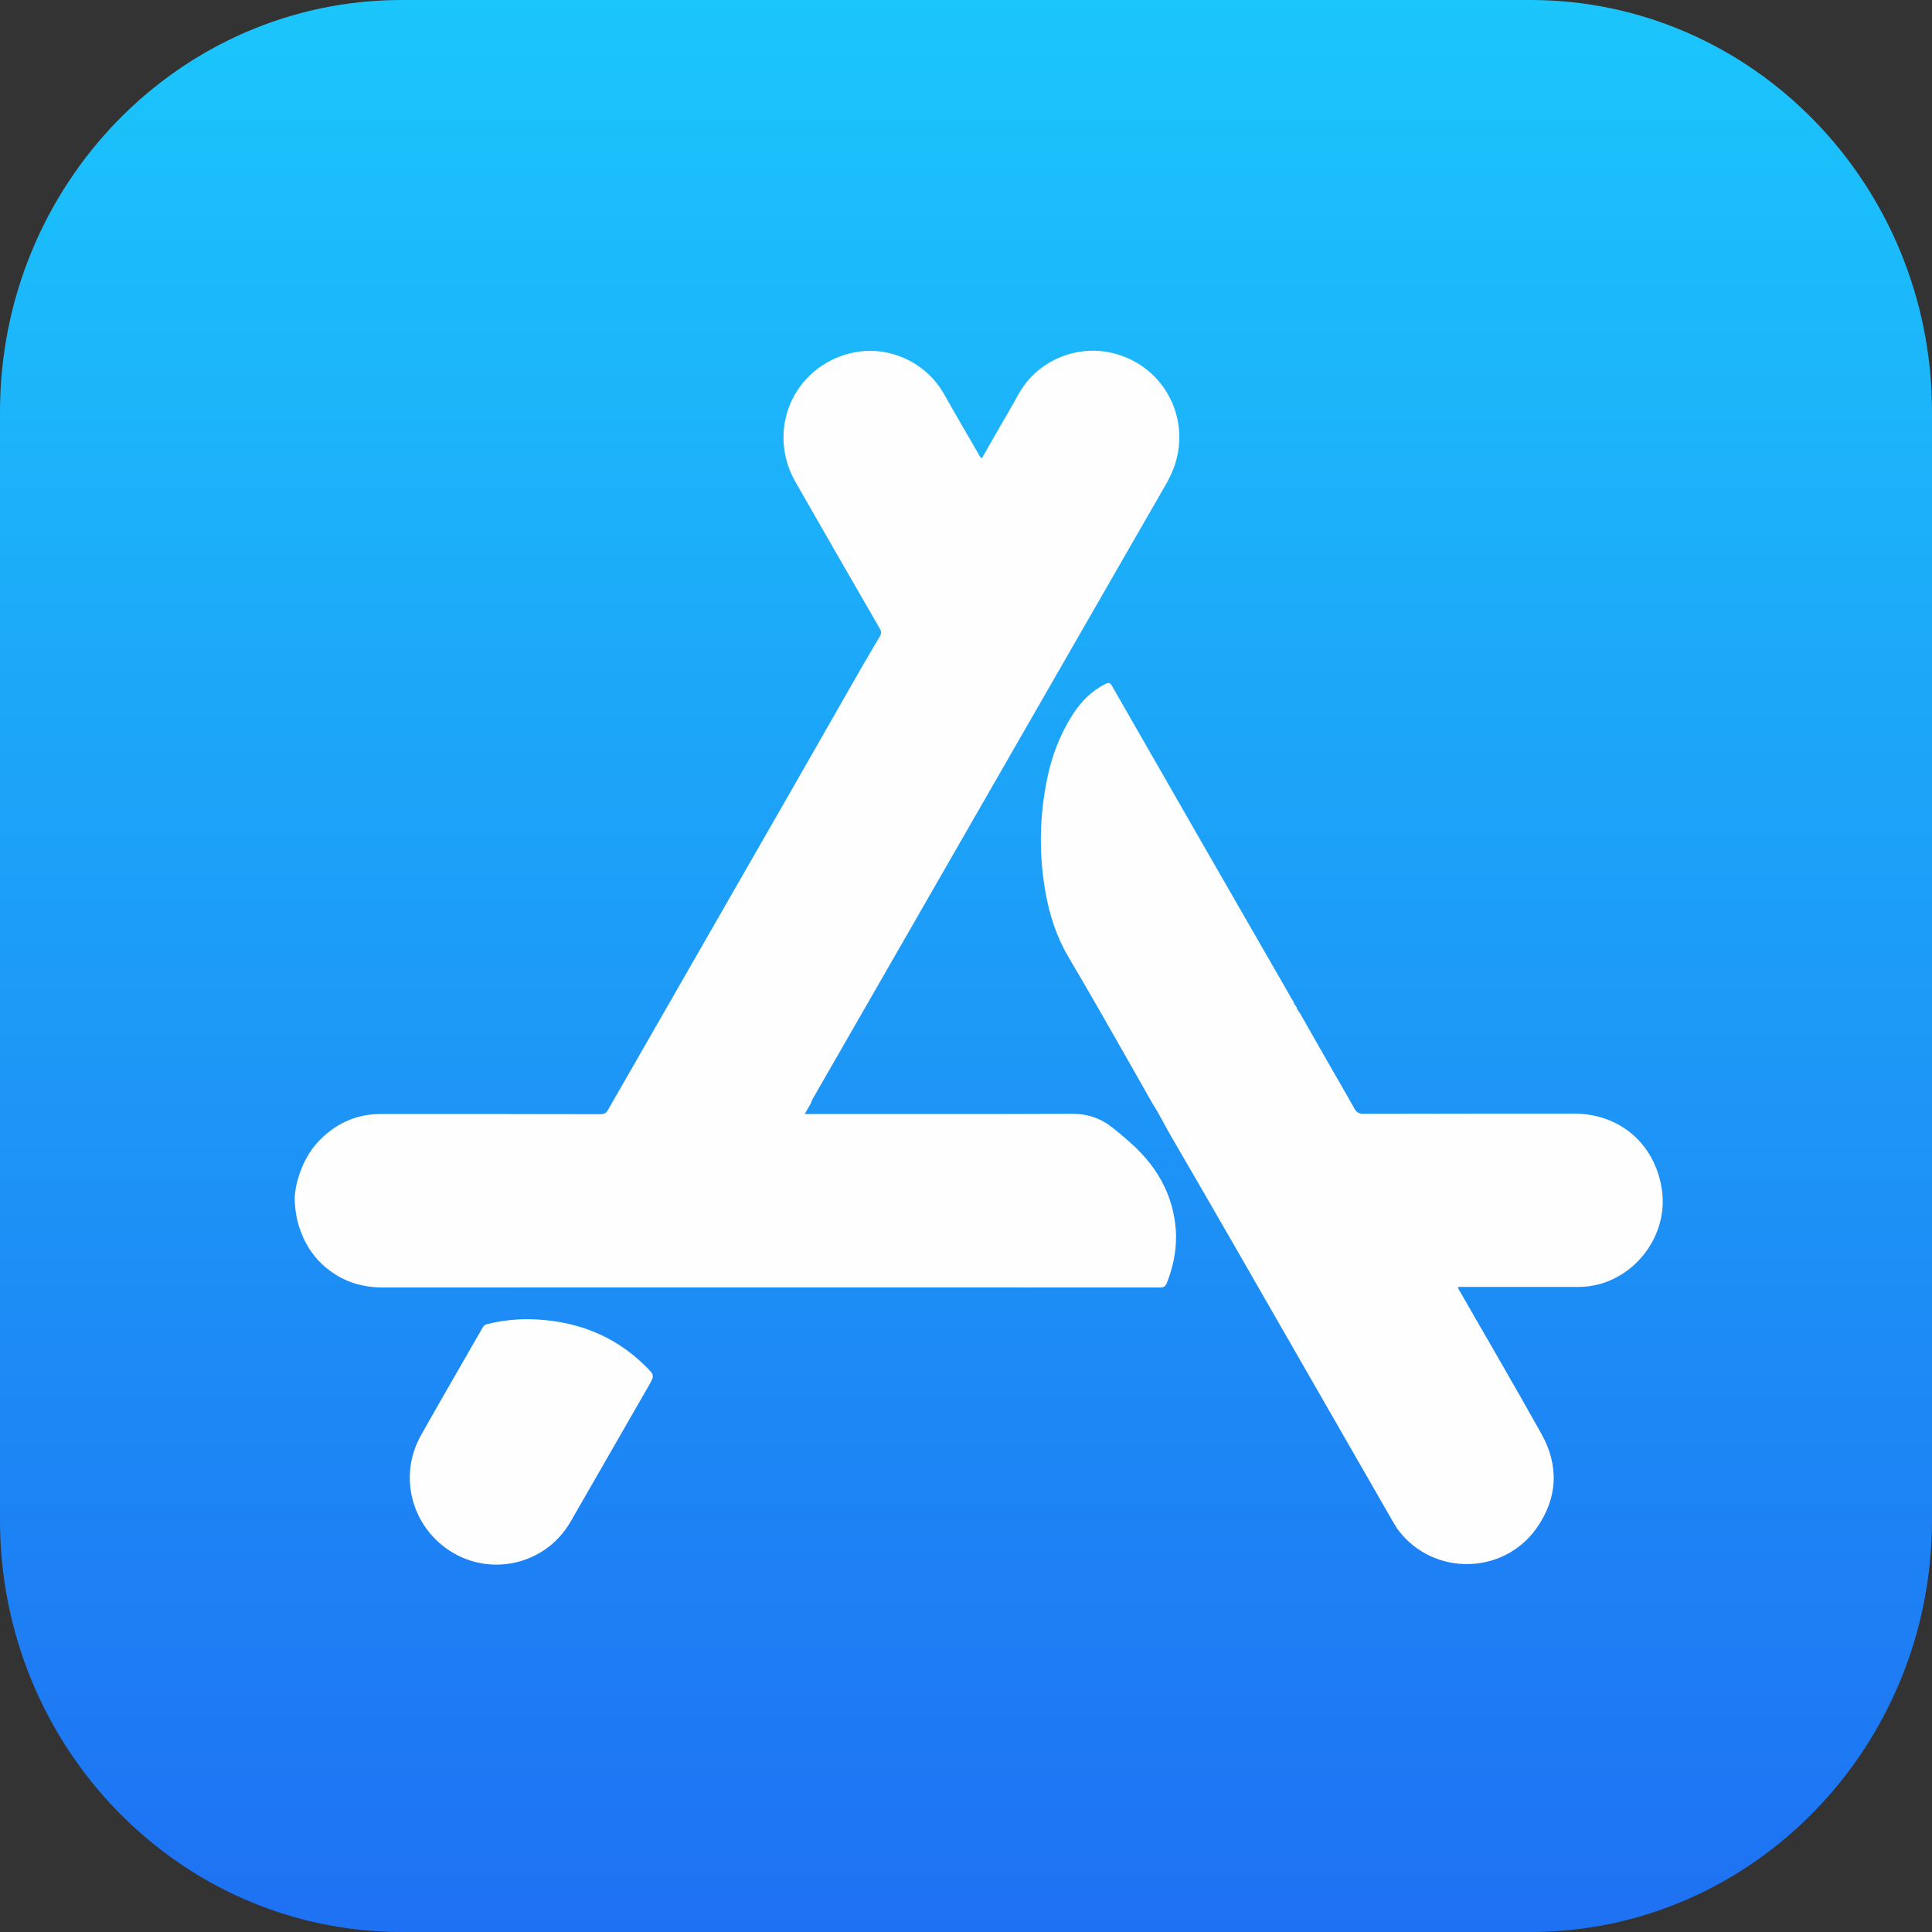
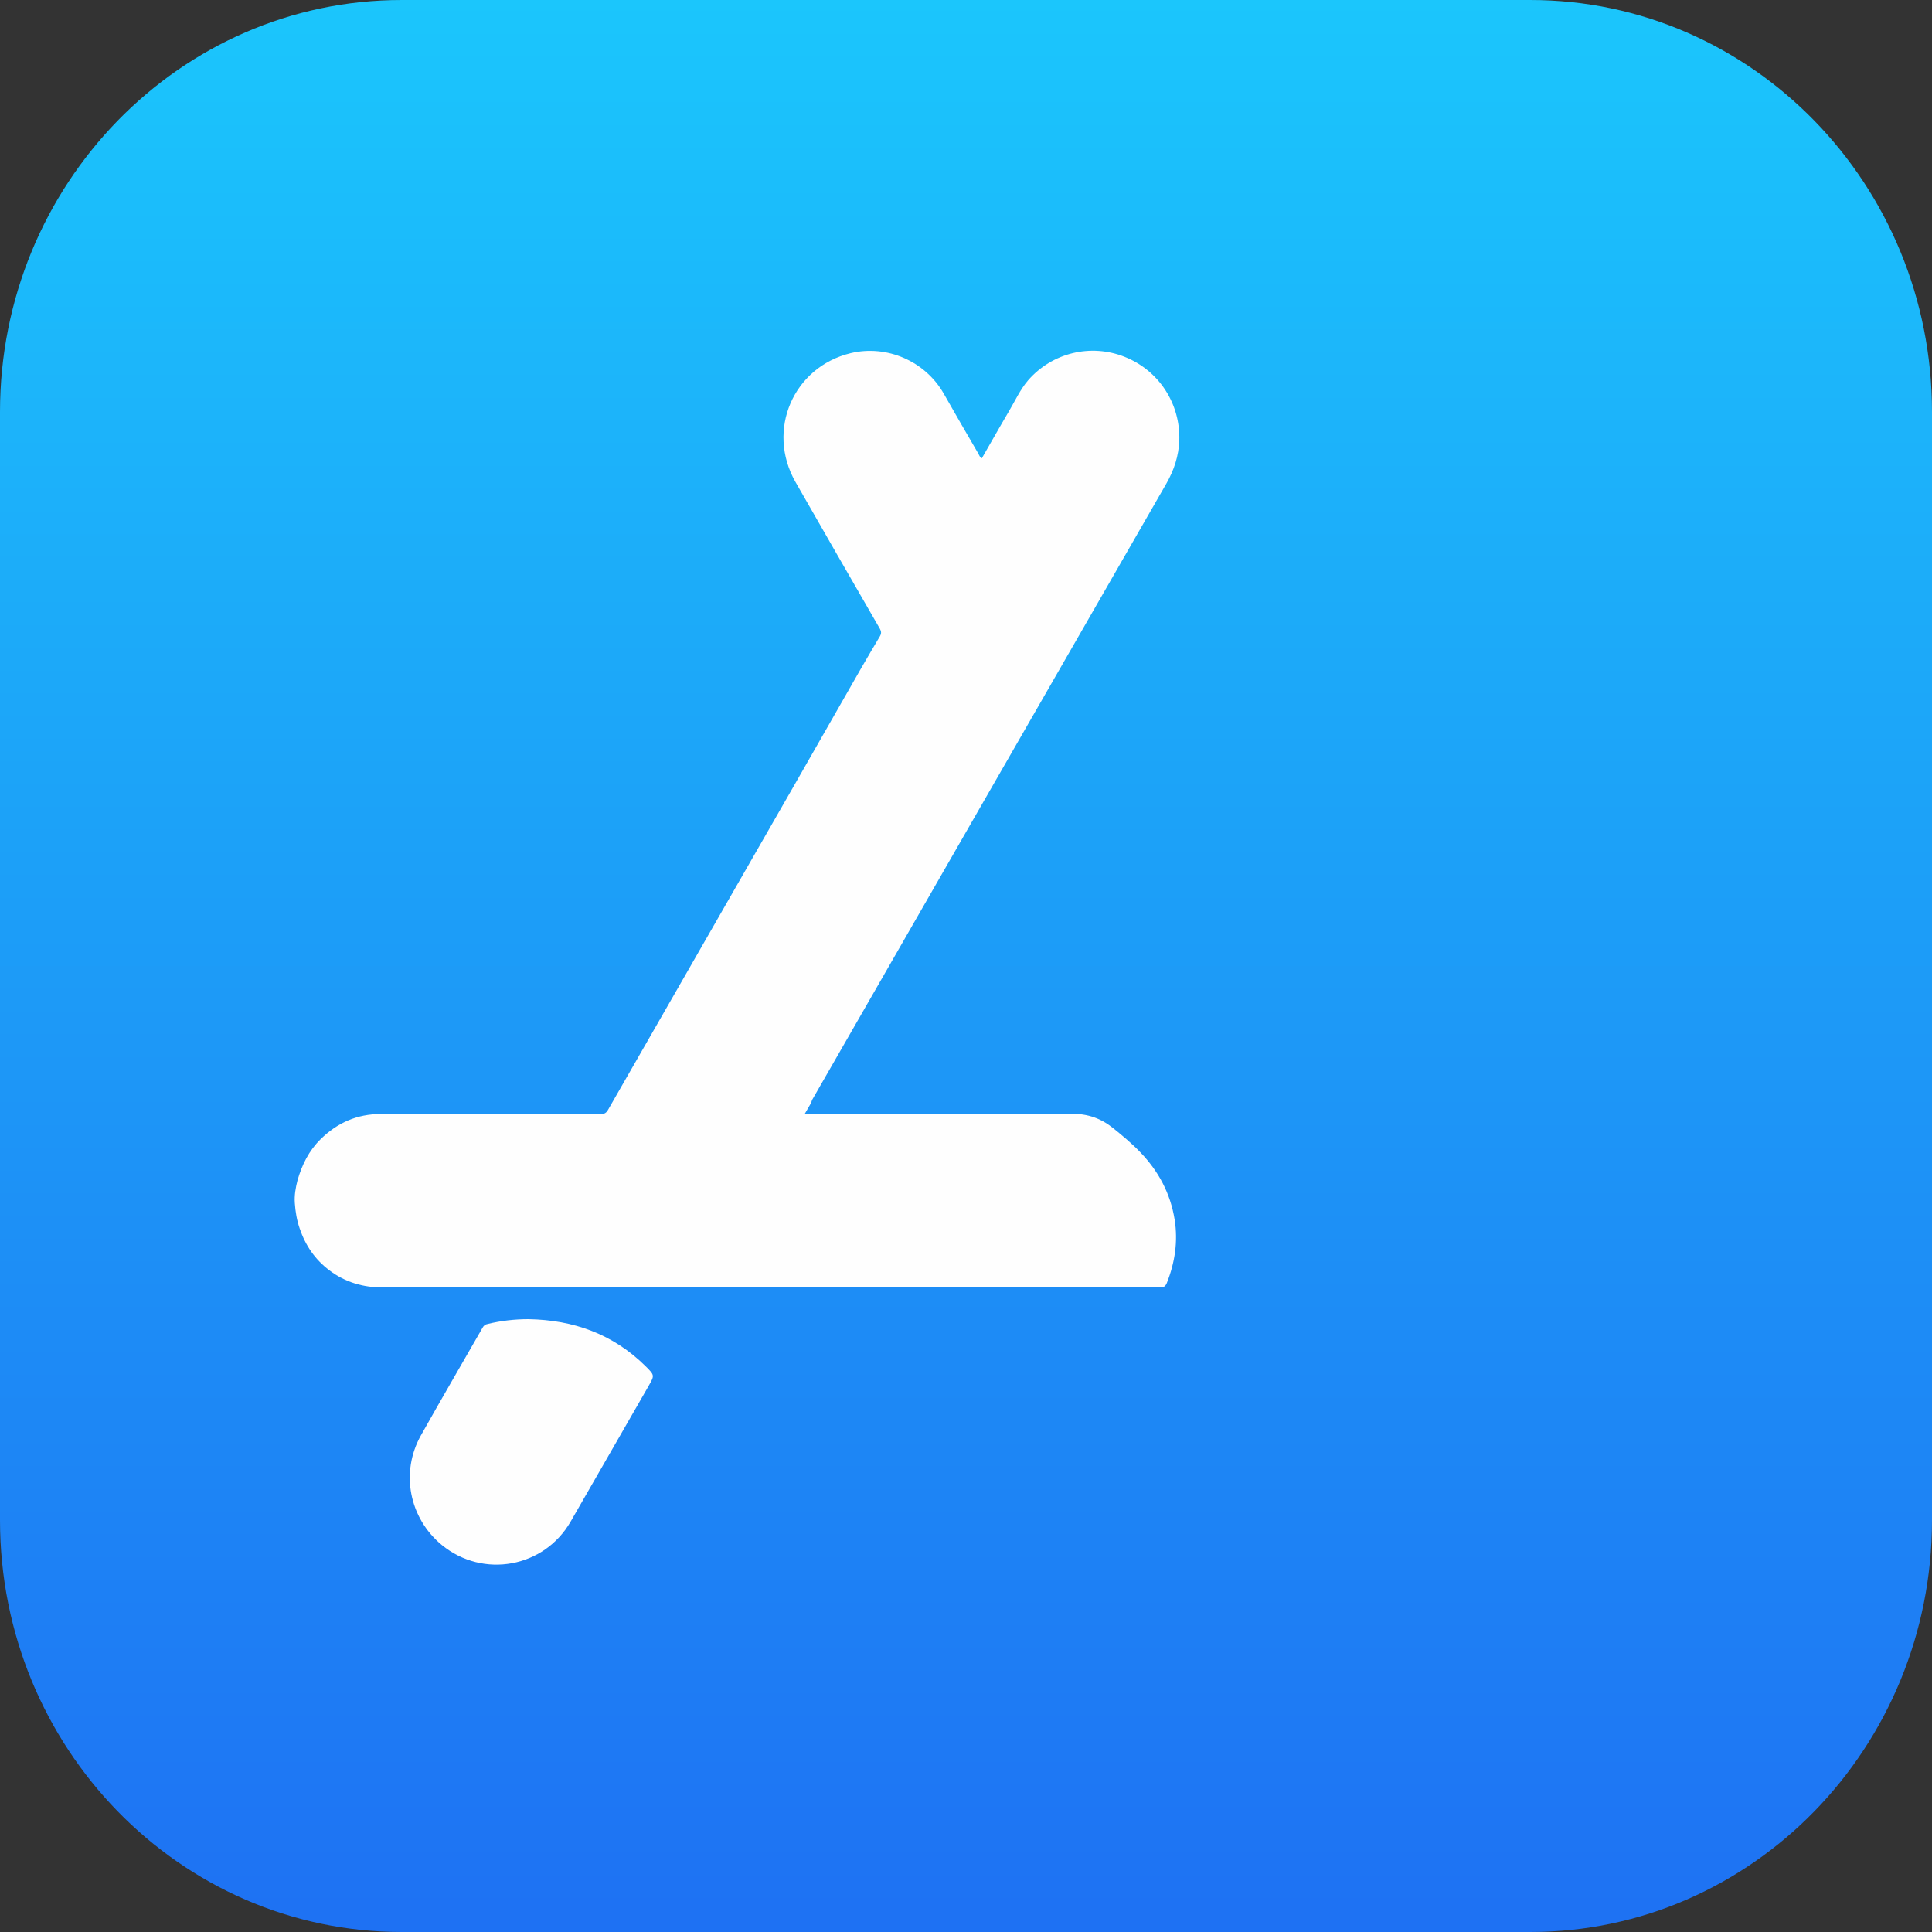
<svg xmlns="http://www.w3.org/2000/svg" version="1.1" id="Layer_1" x="0px" y="0px" viewBox="0 0 100 100" style="enable-background:new 0 0 100 100;" xml:space="preserve">
  <rect x="0" y="0" width="100" height="100" fill="#333333" stroke="none" />
  <style type="text/css">
	.st0{fill-rule:evenodd;clip-rule:evenodd;fill:url(#SVGID_1_);}
	.st1{fill-rule:evenodd;clip-rule:evenodd;fill:#FEFEFE;}
</style>
  <g>
    <linearGradient id="SVGID_1_" gradientUnits="userSpaceOnUse" x1="50" y1="100" x2="50" y2="0">
      <stop offset="0" style="stop-color:#1E71F3" />
      <stop offset="1" style="stop-color:#1BC6FC" />
    </linearGradient>
    <path class="st0" d="M100,78.68C100,90.45,90.69,100,79.21,100H20.79C9.31,100,0,90.45,0,78.68V21.32C0,9.55,9.31,0,20.79,0h58.42   C90.69,0,100,9.55,100,21.32V78.68z" />
    <g>
      <path class="st1" d="M41.94,57.16c-0.09,0.15-0.18,0.31-0.29,0.5c0.14,0,0.24,0,0.34,0c4.5,0,9.01,0.01,13.51-0.01    c0.81,0,1.49,0.24,2.1,0.73c0.5,0.4,0.99,0.81,1.43,1.27c0.94,0.98,1.55,2.12,1.77,3.48c0.18,1.14,0.01,2.23-0.41,3.29    c-0.07,0.16-0.16,0.22-0.33,0.22c-13.41,0-26.82-0.01-40.24,0c-1.02,0-1.95-0.27-2.76-0.88c-0.75-0.56-1.25-1.29-1.55-2.18    c-0.15-0.43-0.22-0.87-0.25-1.31c-0.03-0.39,0.04-0.79,0.14-1.18c0.23-0.8,0.59-1.53,1.19-2.12c0.87-0.86,1.9-1.31,3.13-1.31    c3.79,0,7.57,0,11.36,0.01c0.2,0,0.31-0.07,0.4-0.24c3.15-5.49,6.3-10.98,9.45-16.47c1.21-2.12,2.42-4.24,3.63-6.35    c0.32-0.56,0.65-1.11,0.98-1.67c0.09-0.15,0.08-0.26,0-0.4c-1.46-2.53-2.92-5.06-4.37-7.6c-1.52-2.68-0.11-5.94,2.86-6.66    c1.87-0.45,3.85,0.41,4.81,2.08c0.6,1.05,1.2,2.1,1.81,3.14c0.04,0.08,0.07,0.17,0.17,0.22c0.47-0.81,0.92-1.62,1.4-2.43    c0.32-0.54,0.58-1.12,0.99-1.6c1.24-1.43,3.24-1.92,5-1.22c1.77,0.7,2.89,2.42,2.83,4.32c-0.03,0.81-0.27,1.54-0.67,2.24    c-3.04,5.29-6.09,10.59-9.13,15.88c-3.07,5.34-6.14,10.69-9.21,16.03C42.01,57.03,41.98,57.1,41.94,57.16z" />
-       <path class="st1" d="M66.86,51.7c0.04,0.06,0.08,0.13,0.11,0.19c0.01,0.07,0.05,0.13,0.1,0.17c0.01,0.03,0.03,0.05,0.04,0.08    c0.03,0.1,0.08,0.19,0.15,0.26c0.54,0.95,1.08,1.9,1.62,2.84c0.41,0.71,0.82,1.42,1.22,2.13c0.11,0.2,0.23,0.28,0.48,0.28    c3.63-0.01,7.26-0.01,10.89-0.01c2.36,0,4.17,1.55,4.54,3.88c0.42,2.6-1.69,5.09-4.3,5.09c-1.99,0-3.98,0-5.96,0    c-0.09,0-0.18,0-0.27,0c-0.01,0.12,0.06,0.19,0.1,0.26c1.4,2.44,2.82,4.87,4.19,7.32c0.94,1.67,0.86,3.35-0.24,4.91    c-1.72,2.43-5.33,2.48-7.14,0.12c-0.1-0.13-0.18-0.27-0.27-0.42c-2.29-3.99-4.58-7.97-6.87-11.96c-0.68-1.18-1.35-2.36-2.03-3.53    c-0.86-1.5-1.73-2.99-2.6-4.49c-0.33-0.56-0.61-1.15-0.96-1.69c-0.33-0.58-0.65-1.15-0.98-1.73c-1.12-1.96-2.23-3.93-3.38-5.87    c-0.62-1.05-0.98-2.18-1.19-3.37c-0.34-1.94-0.31-3.87,0.08-5.8c0.24-1.21,0.67-2.34,1.33-3.37c0.43-0.67,0.97-1.23,1.7-1.59    c0.17-0.08,0.25-0.06,0.34,0.11c3.07,5.36,6.15,10.72,9.23,16.07C66.81,51.65,66.84,51.67,66.86,51.7z" />
      <path class="st1" d="M27.35,68.28c2.33,0.04,4.39,0.77,6.08,2.45c0.46,0.46,0.45,0.46,0.14,1.01c-1.34,2.34-2.69,4.67-4.03,7.01    c-1.37,2.39-4.53,2.97-6.67,1.22c-1.69-1.39-2.16-3.76-1.08-5.68c1.05-1.87,2.13-3.72,3.19-5.57c0.06-0.11,0.14-0.17,0.26-0.19    C25.93,68.36,26.64,68.28,27.35,68.28z" />
    </g>
  </g>
</svg>